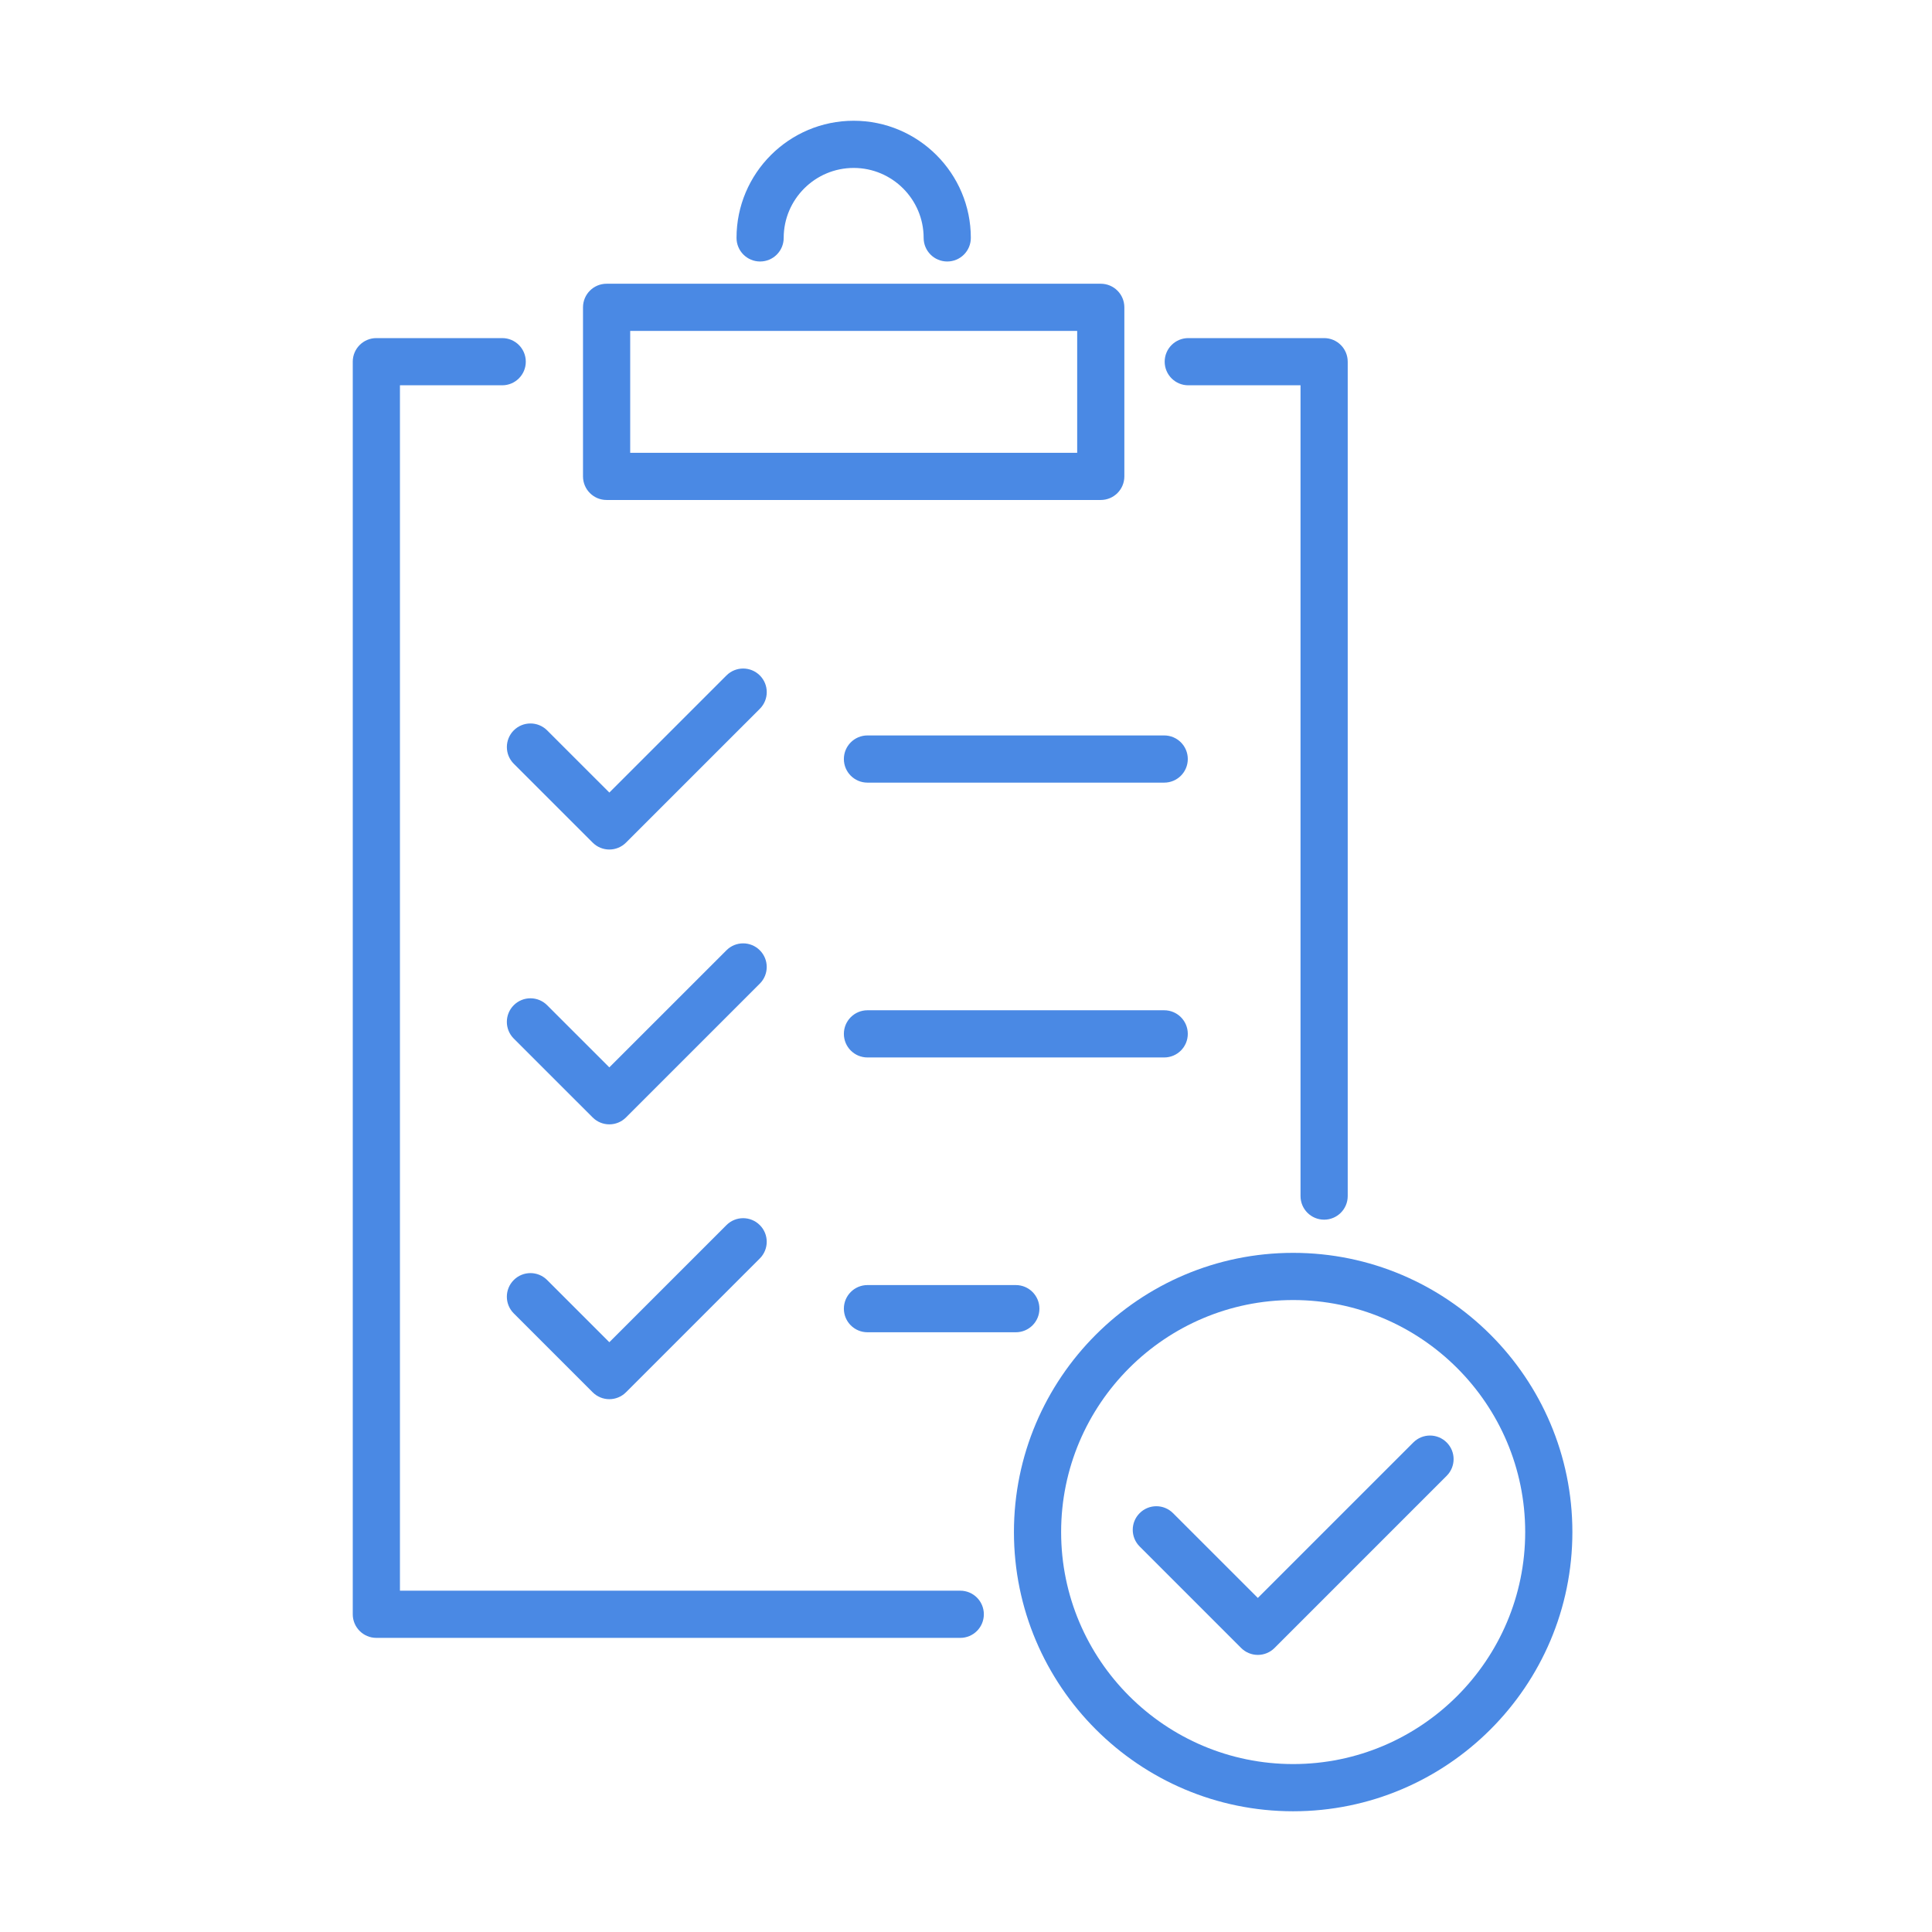
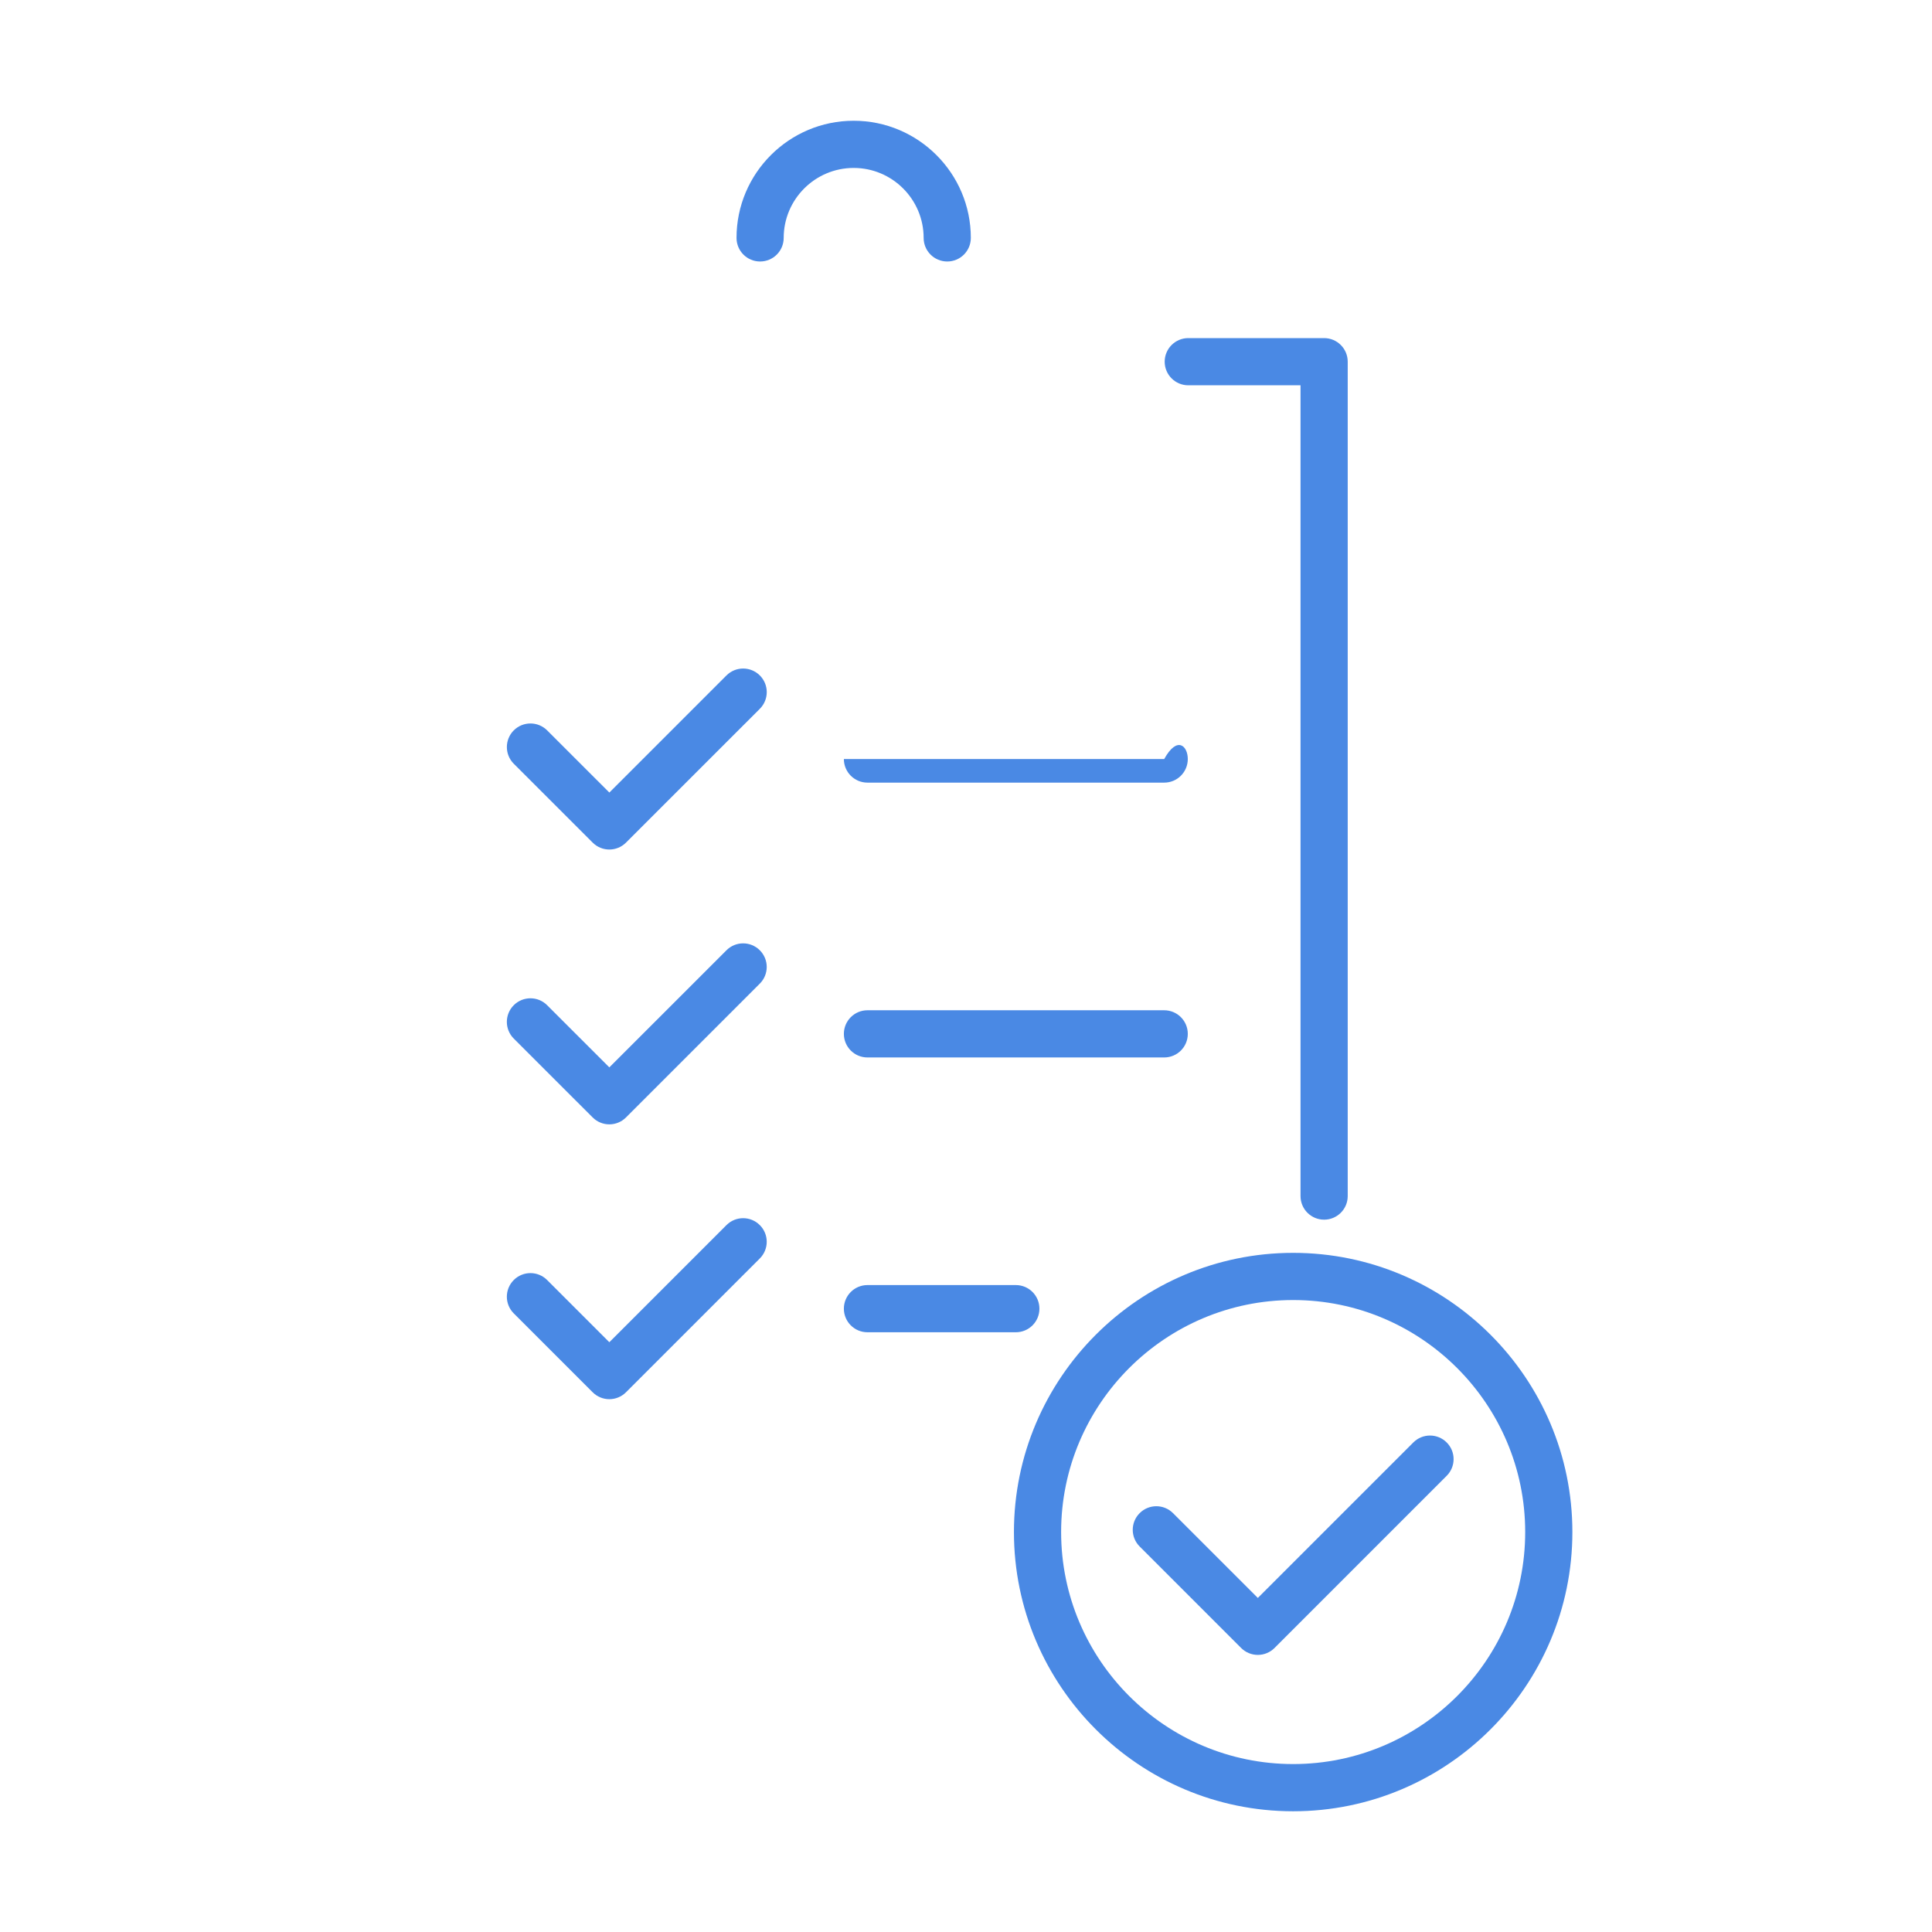
<svg xmlns="http://www.w3.org/2000/svg" width="80" height="80" viewBox="0 0 80 80" fill="none">
  <path d="M39.223 10.828C38.684 10.828 38.246 10.391 38.246 9.851C38.246 8.253 36.946 6.954 35.349 6.954C33.751 6.954 32.451 8.253 32.451 9.851C32.451 10.391 32.014 10.828 31.474 10.828C30.935 10.828 30.498 10.391 30.498 9.851C30.497 7.176 32.674 5 35.349 5C38.024 5 40.2 7.176 40.2 9.851C40.2 10.391 39.763 10.828 39.223 10.828Z" fill="#4A89E4" />
-   <path d="M45.58 20.703H25.117C24.578 20.703 24.141 20.266 24.141 19.726V12.726C24.141 12.186 24.578 11.749 25.117 11.749H45.58C46.12 11.749 46.557 12.186 46.557 12.726V19.726C46.557 20.266 46.12 20.703 45.58 20.703ZM26.095 18.749H44.604V13.703H26.095V18.749Z" fill="#4A89E4" />
-   <path d="M39.762 67.821H15.584C15.045 67.821 14.607 67.384 14.607 66.844V14.977C14.607 14.437 15.045 14 15.584 14H20.796C21.335 14 21.772 14.437 21.772 14.977C21.772 15.517 21.335 15.954 20.796 15.954H16.561V65.867H39.762C40.302 65.867 40.739 66.304 40.739 66.844C40.739 67.384 40.302 67.821 39.762 67.821Z" fill="#4A89E4" />
  <path d="M54.829 50.504C54.289 50.504 53.852 50.067 53.852 49.527V15.954H49.204C48.665 15.954 48.227 15.517 48.227 14.977C48.227 14.437 48.665 14 49.204 14H54.829C55.368 14 55.806 14.437 55.806 14.977V49.527C55.806 50.067 55.368 50.504 54.829 50.504Z" fill="#4A89E4" />
  <path d="M25.231 35.177C24.981 35.177 24.731 35.081 24.541 34.89L21.274 31.625C20.893 31.243 20.893 30.625 21.274 30.243C21.656 29.862 22.274 29.862 22.656 30.243L25.232 32.818L30.081 27.969C30.463 27.587 31.081 27.587 31.463 27.969C31.845 28.35 31.845 28.968 31.463 29.35L25.922 34.89C25.731 35.081 25.481 35.177 25.231 35.177Z" fill="#4A89E4" />
  <path d="M25.231 46.557C24.981 46.557 24.731 46.461 24.54 46.27L21.274 43.005C20.892 42.623 20.892 42.005 21.274 41.623C21.656 41.242 22.274 41.242 22.655 41.623L25.231 44.198L30.081 39.349C30.462 38.967 31.081 38.967 31.462 39.349C31.844 39.73 31.844 40.348 31.462 40.73L25.922 46.27C25.731 46.461 25.481 46.557 25.231 46.557Z" fill="#4A89E4" />
  <path d="M25.231 57.937C24.981 57.937 24.731 57.841 24.54 57.65L21.274 54.385C20.892 54.003 20.892 53.385 21.274 53.003C21.656 52.621 22.274 52.621 22.655 53.003L25.231 55.578L30.081 50.729C30.462 50.347 31.081 50.347 31.462 50.729C31.844 51.11 31.844 51.728 31.462 52.11L25.922 57.65C25.731 57.841 25.481 57.937 25.231 57.937Z" fill="#4A89E4" />
-   <path d="M48.207 32.407H35.92C35.38 32.407 34.943 31.97 34.943 31.43C34.943 30.89 35.38 30.453 35.92 30.453H48.207C48.747 30.453 49.184 30.89 49.184 31.43C49.184 31.97 48.747 32.407 48.207 32.407Z" fill="#4A89E4" />
+   <path d="M48.207 32.407H35.92C35.38 32.407 34.943 31.97 34.943 31.43H48.207C48.747 30.453 49.184 30.89 49.184 31.43C49.184 31.97 48.747 32.407 48.207 32.407Z" fill="#4A89E4" />
  <path d="M48.207 43.787H35.92C35.38 43.787 34.943 43.35 34.943 42.81C34.943 42.27 35.38 41.833 35.92 41.833H48.207C48.747 41.833 49.184 42.27 49.184 42.81C49.184 43.35 48.747 43.787 48.207 43.787Z" fill="#4A89E4" />
  <path d="M42.063 55.166H35.92C35.38 55.166 34.943 54.729 34.943 54.189C34.943 53.649 35.38 53.212 35.92 53.212H42.063C42.603 53.212 43.04 53.649 43.04 54.189C43.041 54.729 42.603 55.166 42.063 55.166Z" fill="#4A89E4" />
  <path d="M53.547 75.001C47.172 75.001 41.985 69.814 41.985 63.439C41.985 57.064 47.172 51.878 53.547 51.878C59.922 51.878 65.109 57.064 65.109 63.439C65.109 69.814 59.922 75.001 53.547 75.001ZM53.547 53.832C48.25 53.832 43.939 58.141 43.939 63.438C43.939 68.736 48.25 73.046 53.547 73.046C58.845 73.046 63.155 68.736 63.155 63.438C63.155 58.141 58.845 53.832 53.547 53.832Z" fill="#4A89E4" />
  <path d="M52.084 68.526C51.825 68.526 51.577 68.423 51.393 68.24L47.191 64.037C46.809 63.656 46.809 63.037 47.191 62.656C47.572 62.274 48.191 62.274 48.572 62.656L52.084 66.167L58.523 59.729C58.904 59.347 59.522 59.347 59.904 59.729C60.286 60.11 60.286 60.728 59.904 61.11L52.775 68.24C52.592 68.423 52.343 68.526 52.084 68.526Z" fill="#4A89E4" />
</svg>